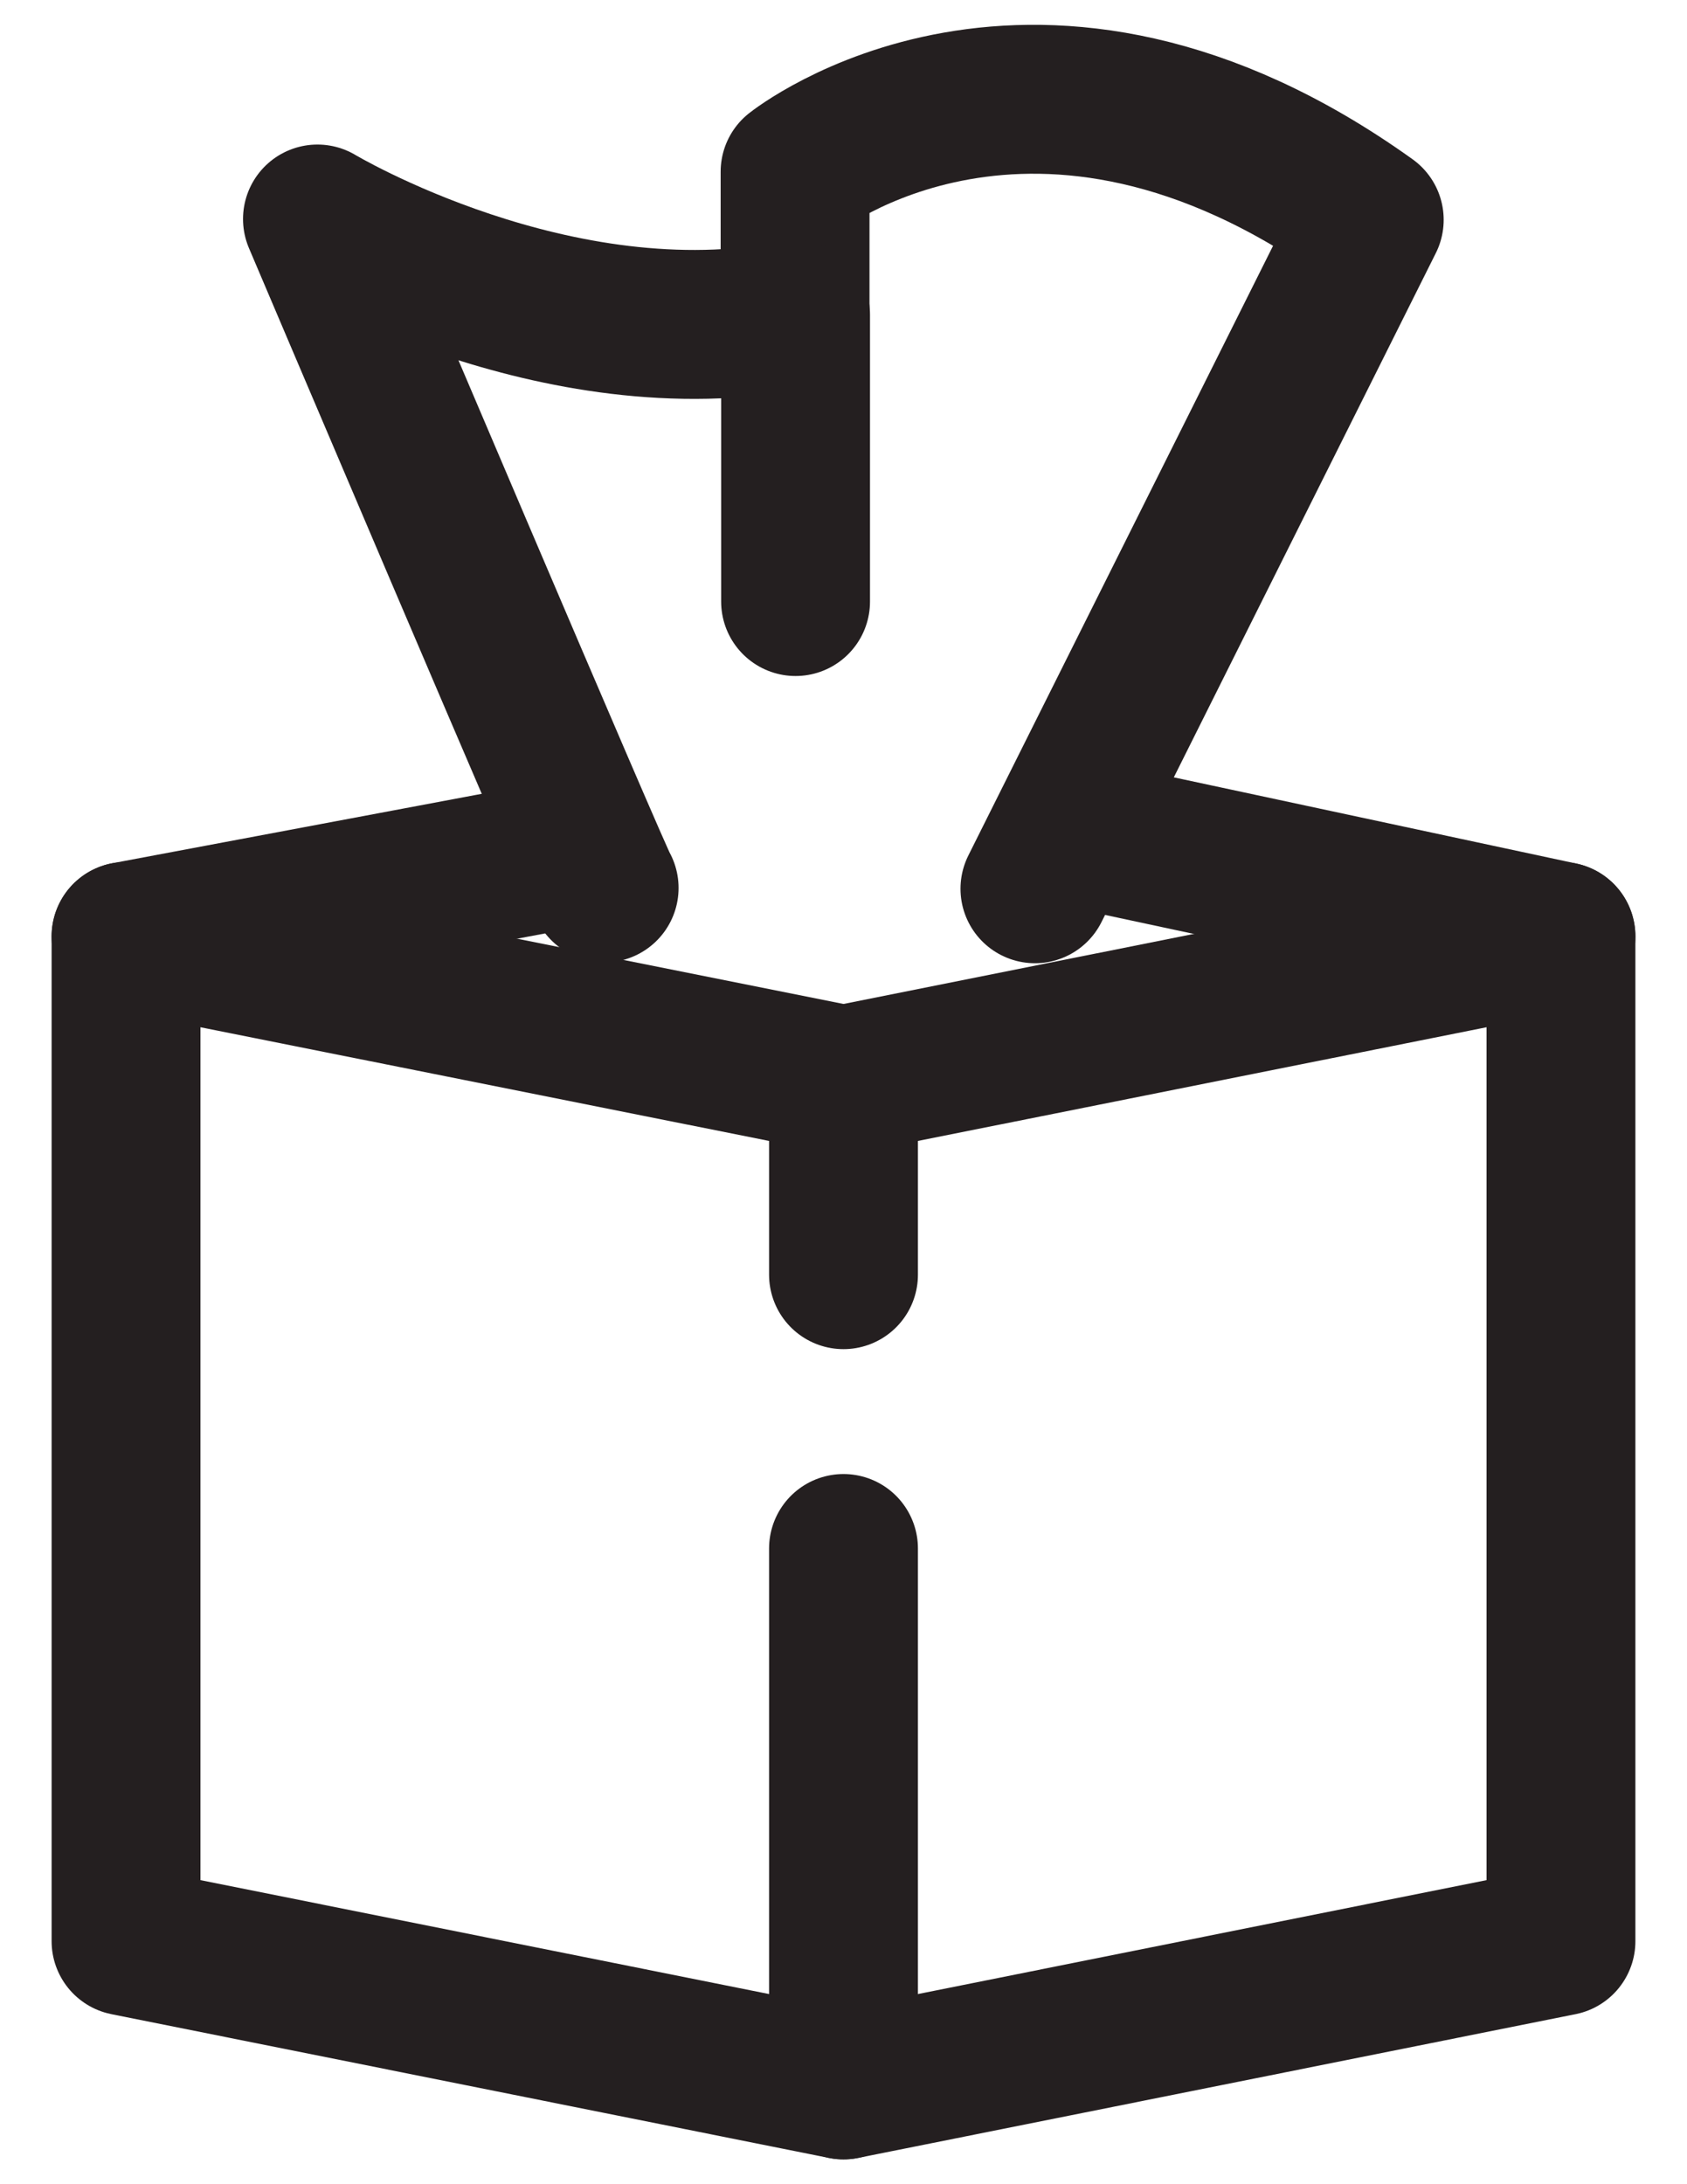
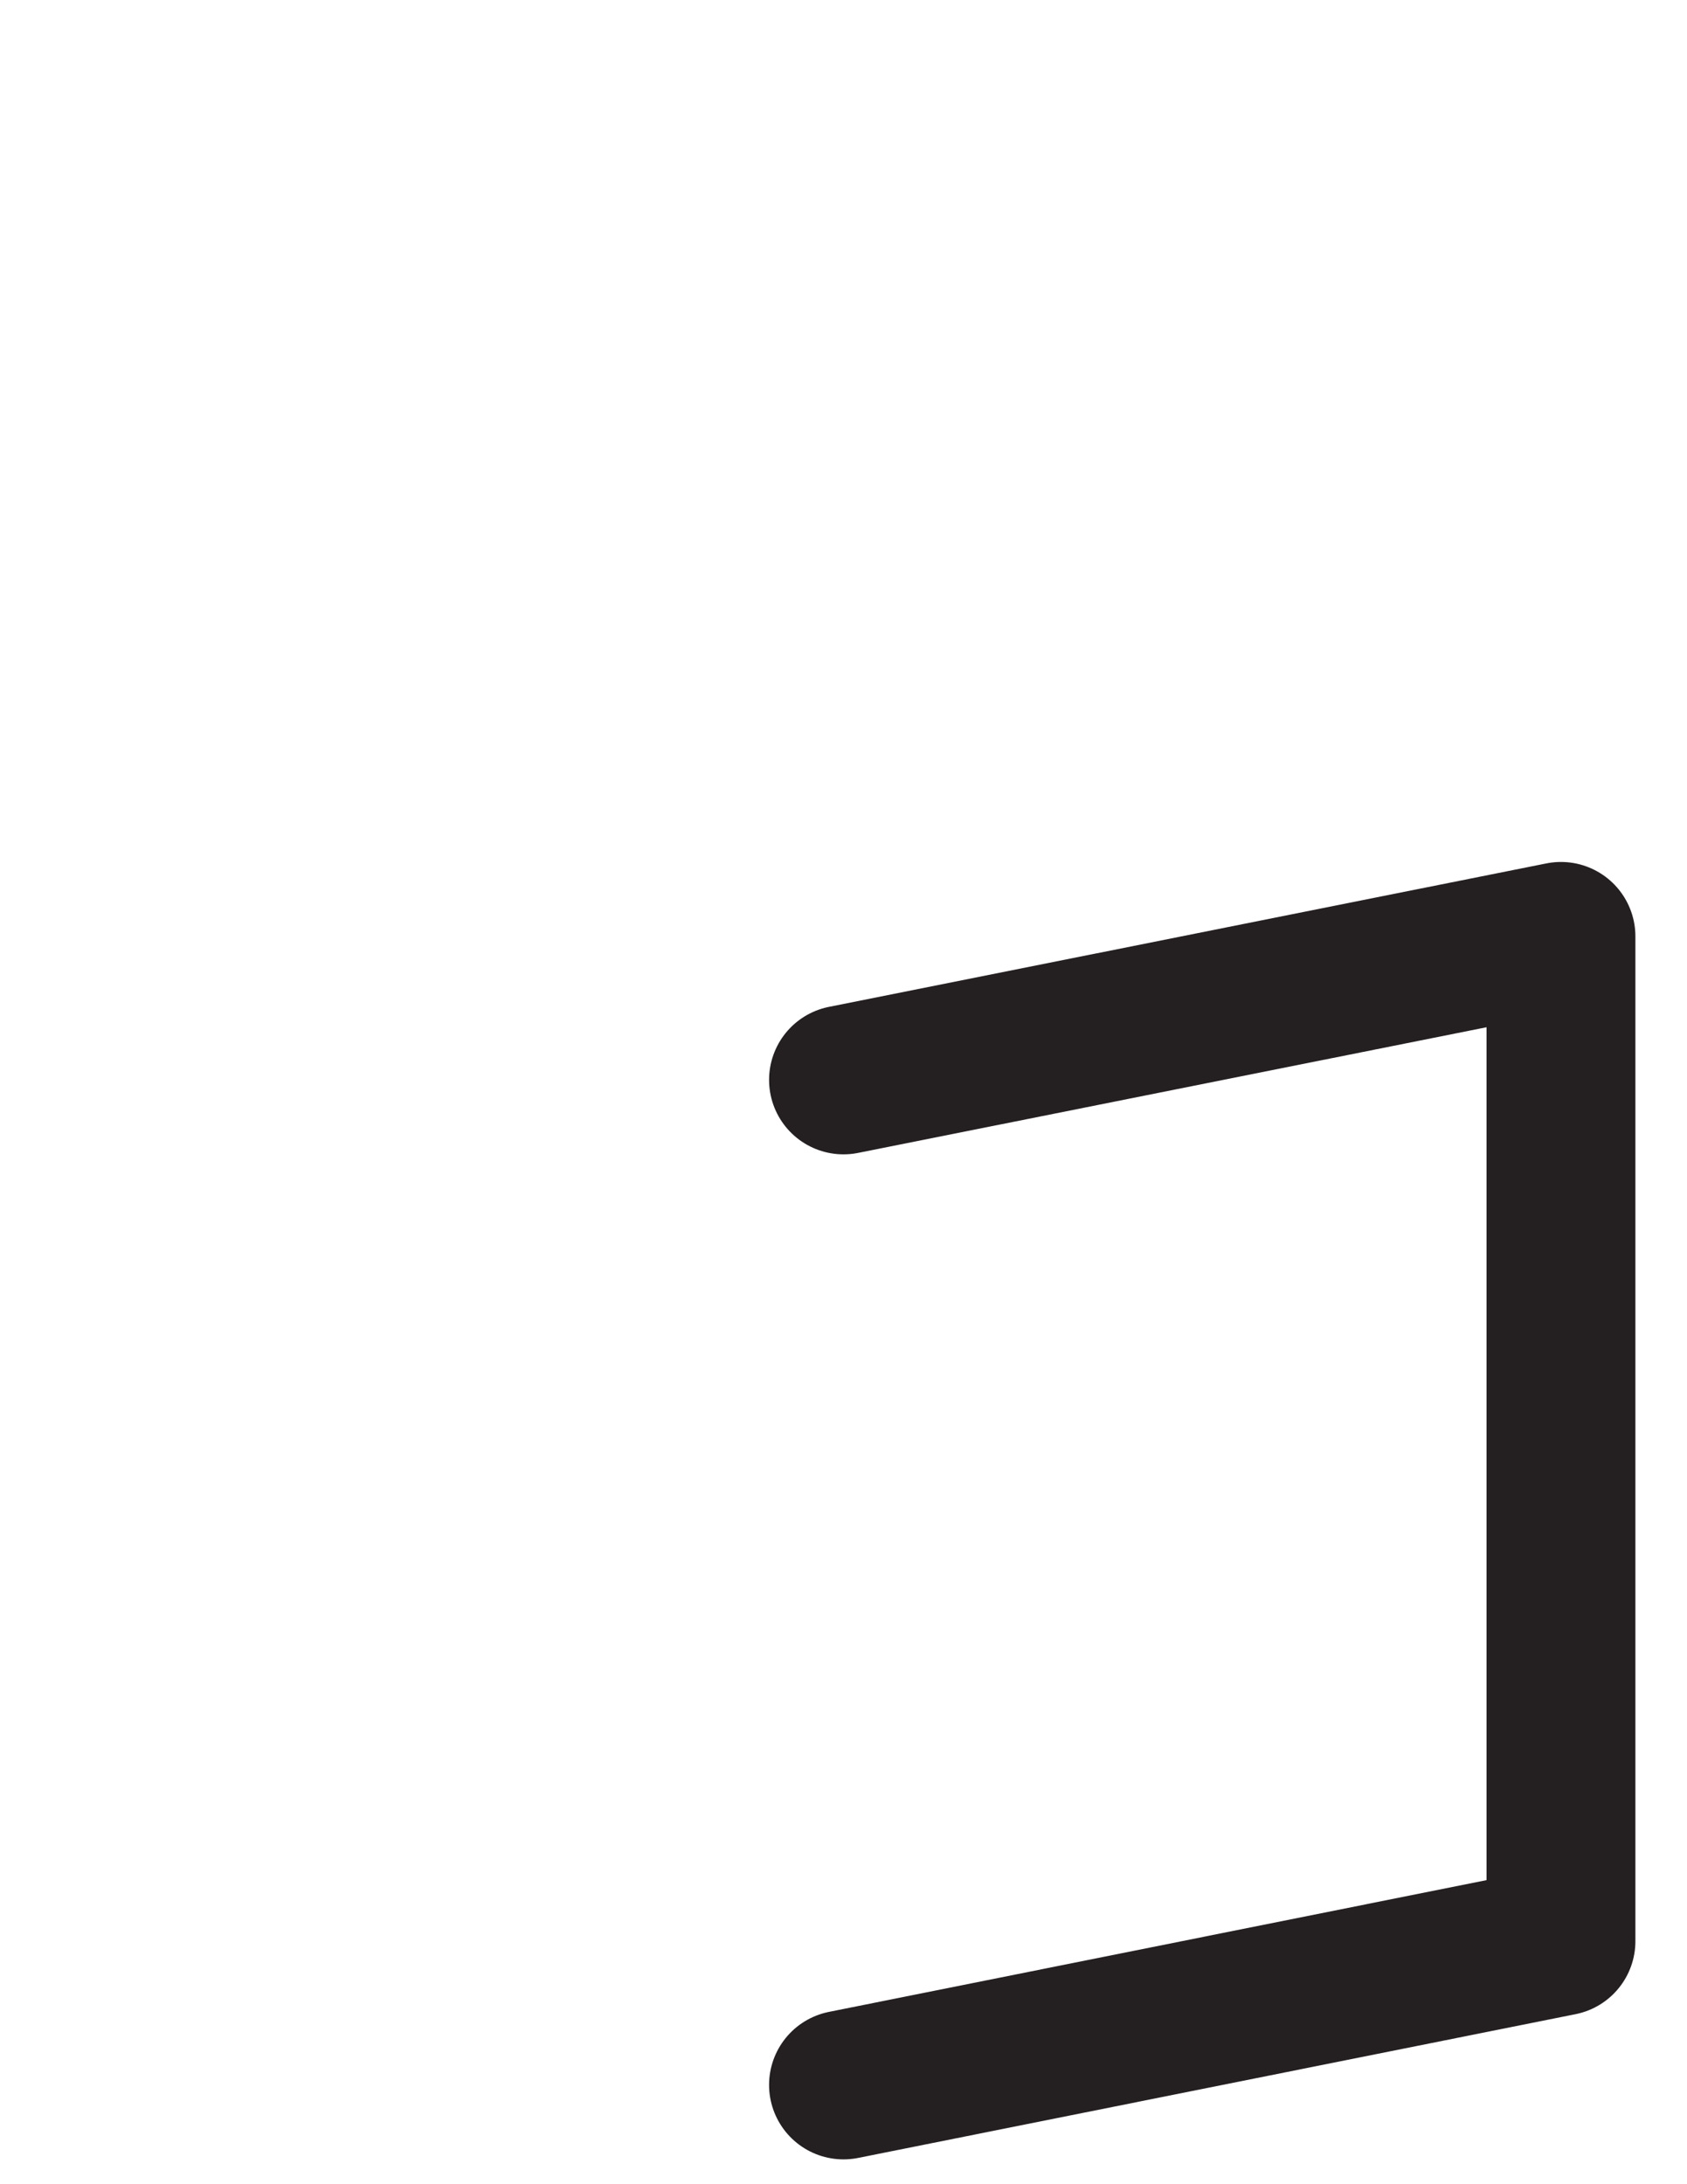
<svg xmlns="http://www.w3.org/2000/svg" width="17" height="22" viewBox="0 0 17 22" fill="none">
-   <path d="M10.429 8.952L13.798 2.214C10.429 -0.199 8.012 1.73 8.012 1.73V3.179" stroke="#241F20" stroke-width="1.5" stroke-linecap="round" stroke-linejoin="round" />
-   <path d="M8.017 6.059V3.17C5.608 3.65 3.199 2.206 3.199 2.206C3.199 2.206 6.063 8.944 6.088 8.944" stroke="#241F20" stroke-width="1.5" stroke-linecap="round" stroke-linejoin="round" />
-   <path d="M8.5 15.597V21L1.27 19.552V9.432L8.5 10.877V12.839" stroke="#241F20" stroke-width="1.5" stroke-linecap="round" stroke-linejoin="round" />
  <path d="M8.5 21L15.73 19.552V9.432L8.5 10.877" stroke="#241F20" stroke-width="1.5" stroke-linecap="round" stroke-linejoin="round" />
-   <path d="M11.148 8.451L15.73 9.432" stroke="#241F20" stroke-width="1.5" stroke-linecap="round" stroke-linejoin="round" />
-   <path d="M1.27 9.432L5.641 8.611" stroke="#241F20" stroke-width="1.5" stroke-linecap="round" stroke-linejoin="round" />
</svg>